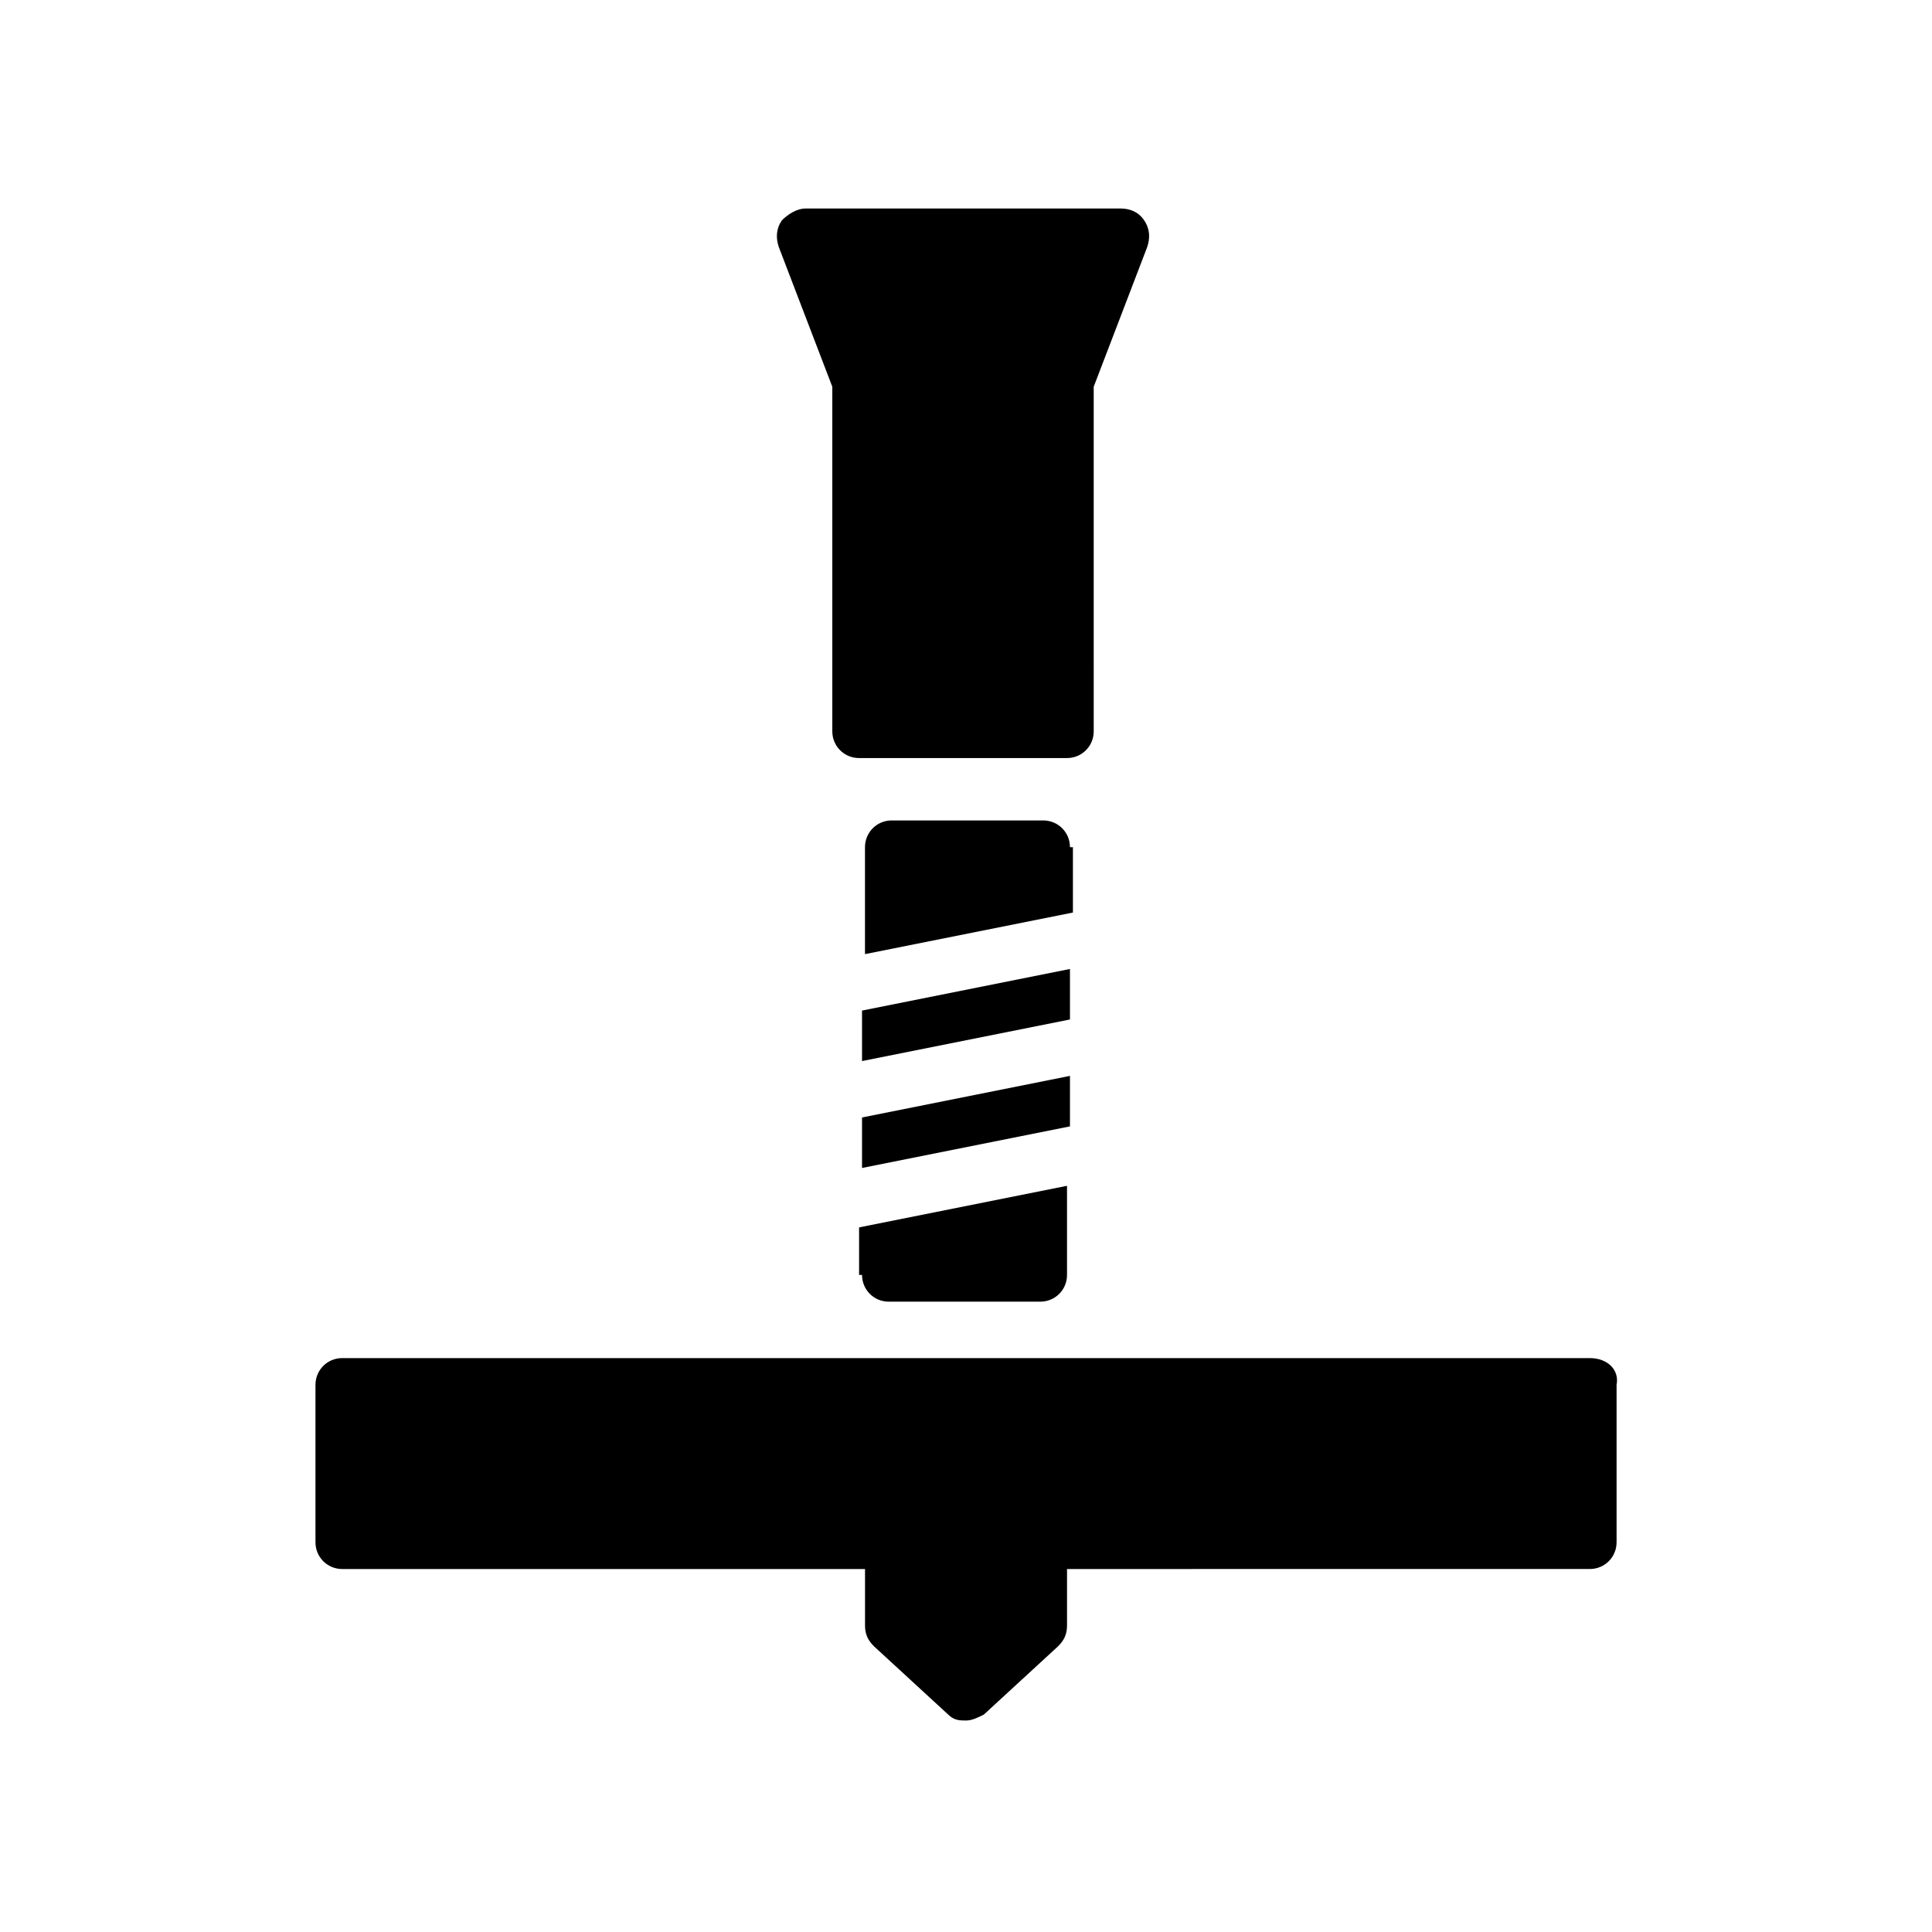
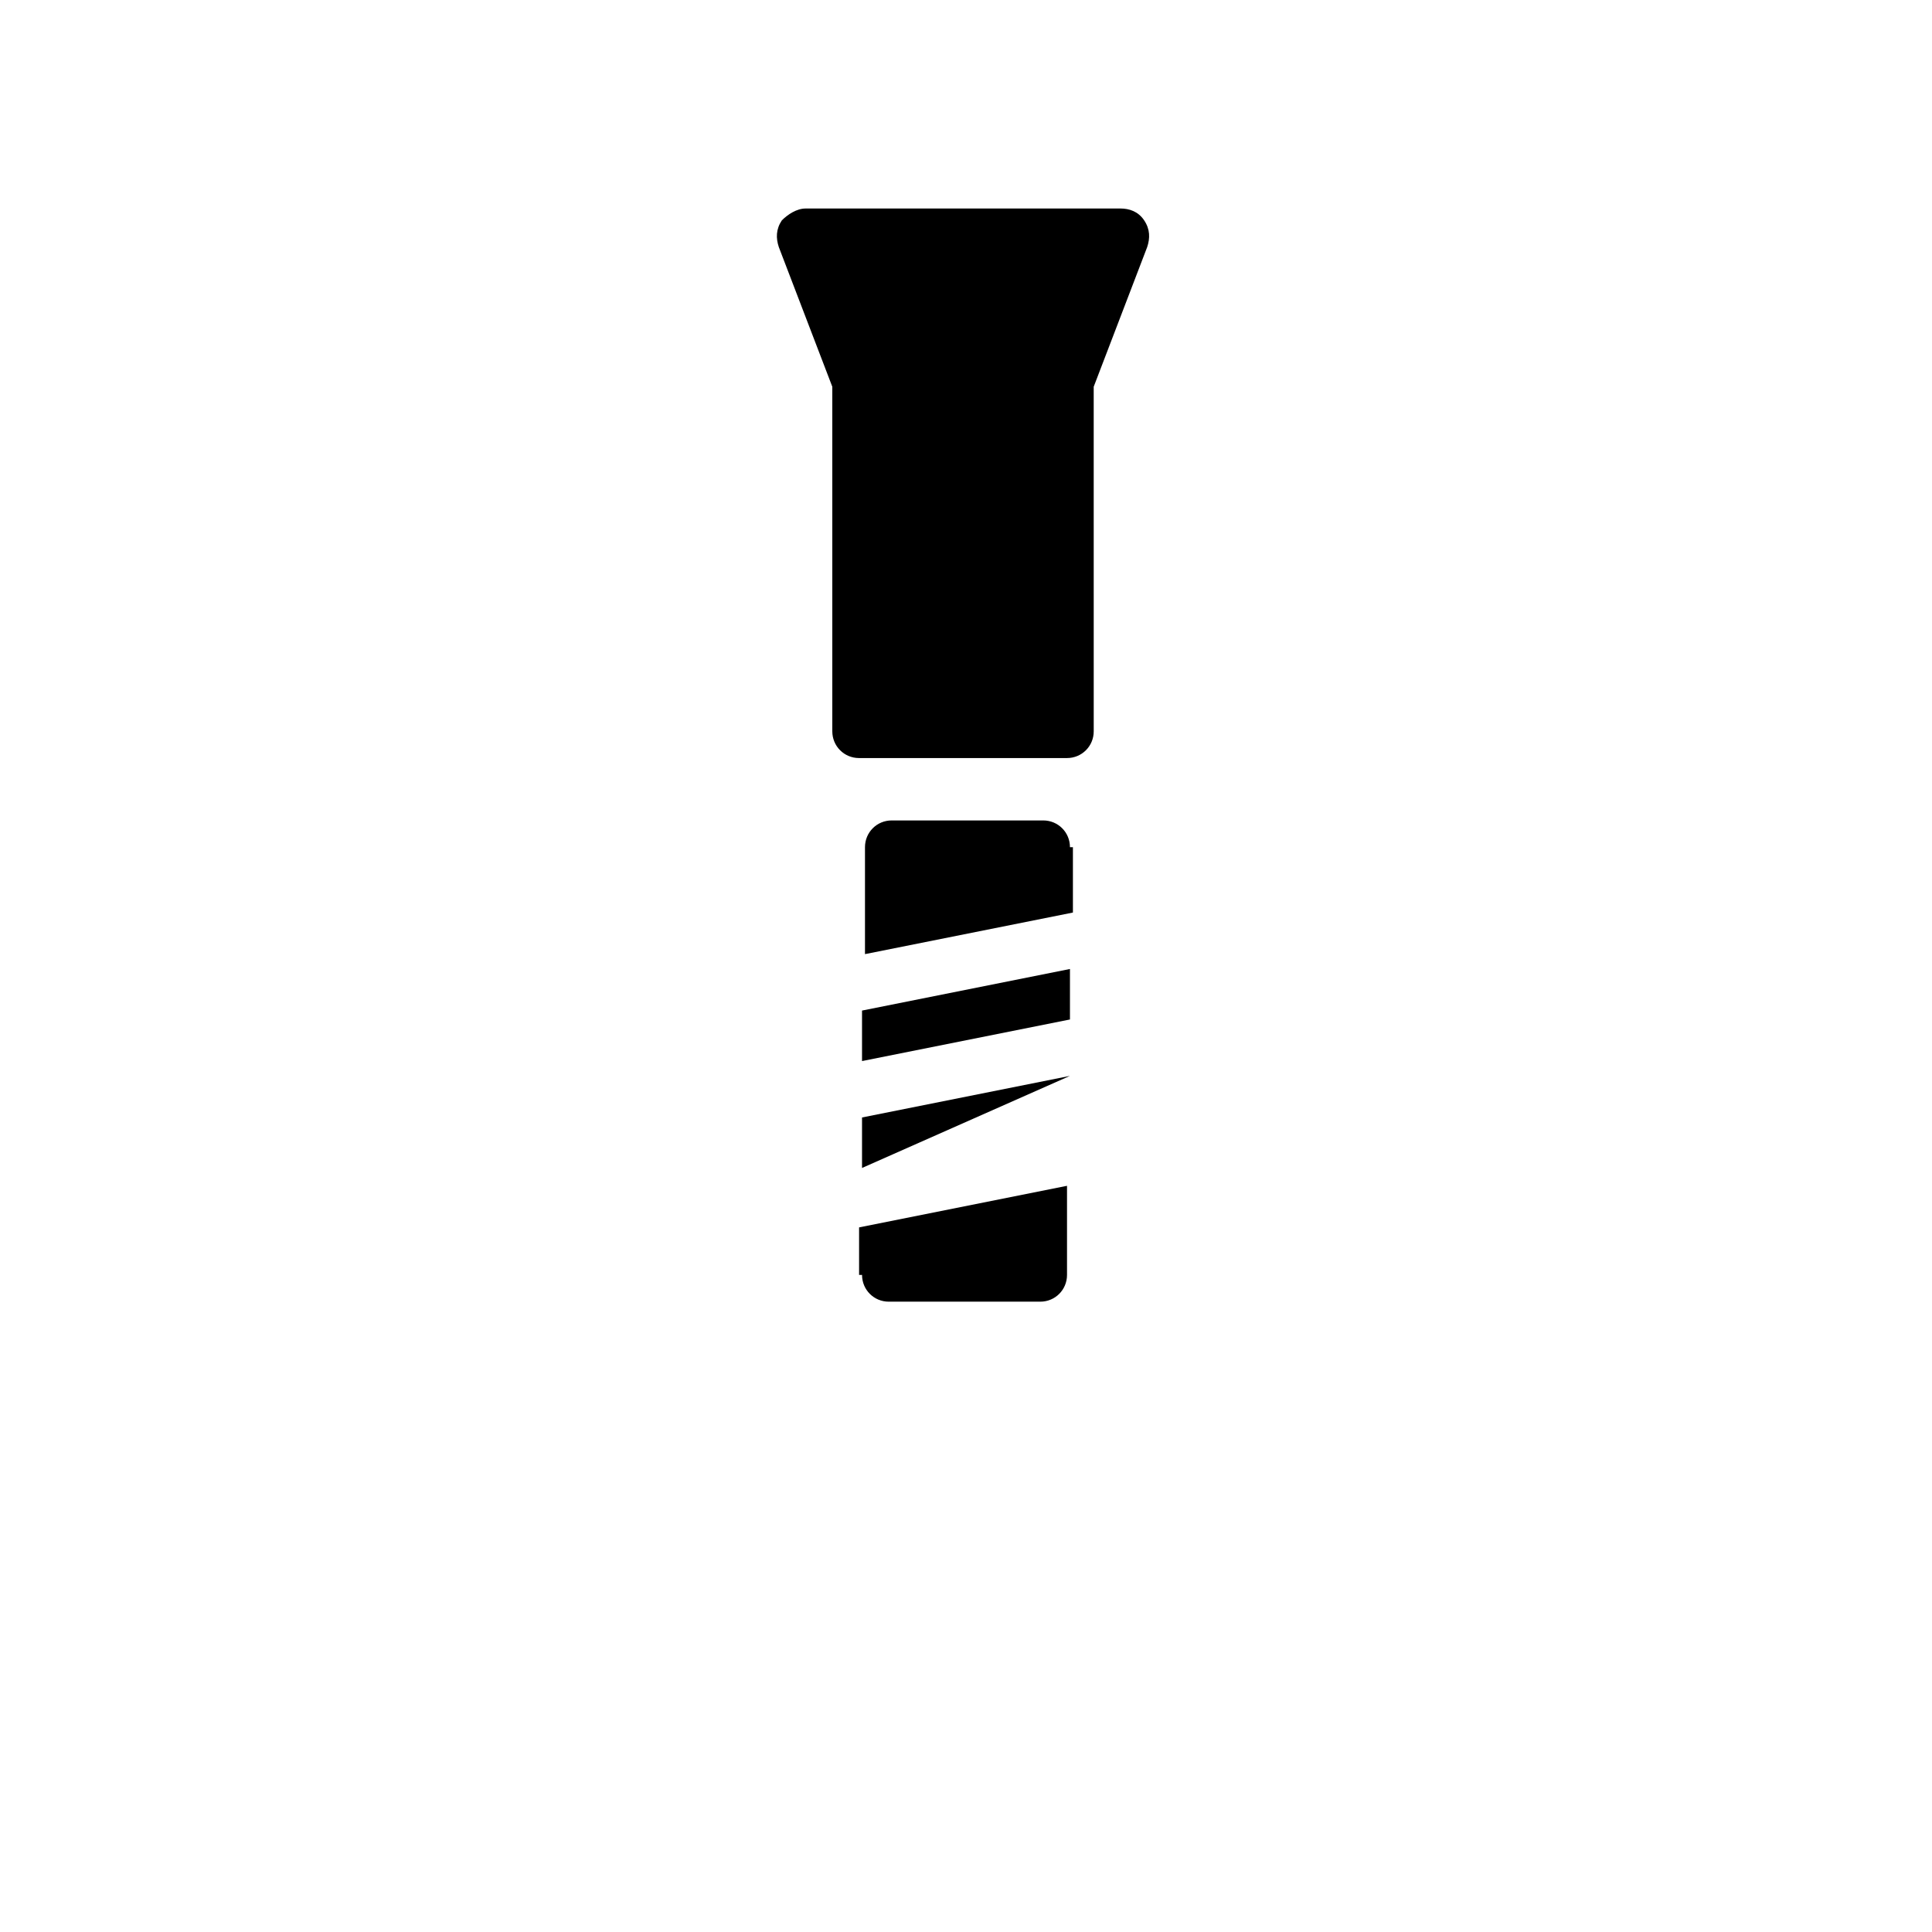
<svg xmlns="http://www.w3.org/2000/svg" fill="#000000" width="800px" height="800px" version="1.1" viewBox="144 144 512 512">
  <g>
    <path d="m364.57 246.49v91.316c0 3.938 3.148 7.086 7.086 7.086h55.105c3.938 0 7.086-3.148 7.086-7.086l-0.004-91.316 14.168-37c0.789-2.363 0.789-4.723-0.789-7.086-1.574-2.363-3.938-3.148-6.297-3.148l-83.441 0.004c-2.363 0-4.723 1.574-6.297 3.148-1.574 2.363-1.574 4.723-0.789 7.086z" />
    <path d="m372.45 481.87c0 3.938 3.148 7.086 7.086 7.086h40.148c3.938 0 7.086-3.148 7.086-7.086v-23.617l-55.105 11.02v12.598z" />
-     <path d="m427.55 429.12-55.105 11.02v13.383l55.105-11.02z" />
+     <path d="m427.55 429.12-55.105 11.02v13.383z" />
    <path d="m427.55 400.79-55.105 11.02v13.383l55.105-11.02z" />
    <path d="m427.55 368.51c0-3.938-3.148-7.086-7.086-7.086h-40.148c-3.938 0-7.086 3.148-7.086 7.086v28.34l55.105-11.02v-17.32z" />
-     <path d="m565.31 503.91h-330.62c-3.938 0-7.086 3.148-7.086 7.086v41.723c0 3.938 3.148 7.086 7.086 7.086h138.55v14.957c0 2.363 0.789 3.938 2.363 5.512l19.68 18.105c1.574 1.574 3.148 1.574 4.723 1.574s3.148-0.789 4.723-1.574l19.68-18.105c1.574-1.574 2.363-3.148 2.363-5.512v-14.957l138.55-0.004c3.938 0 7.086-3.148 7.086-7.086v-41.723c0.785-3.934-2.363-7.082-7.086-7.082z" />
  </g>
</svg>